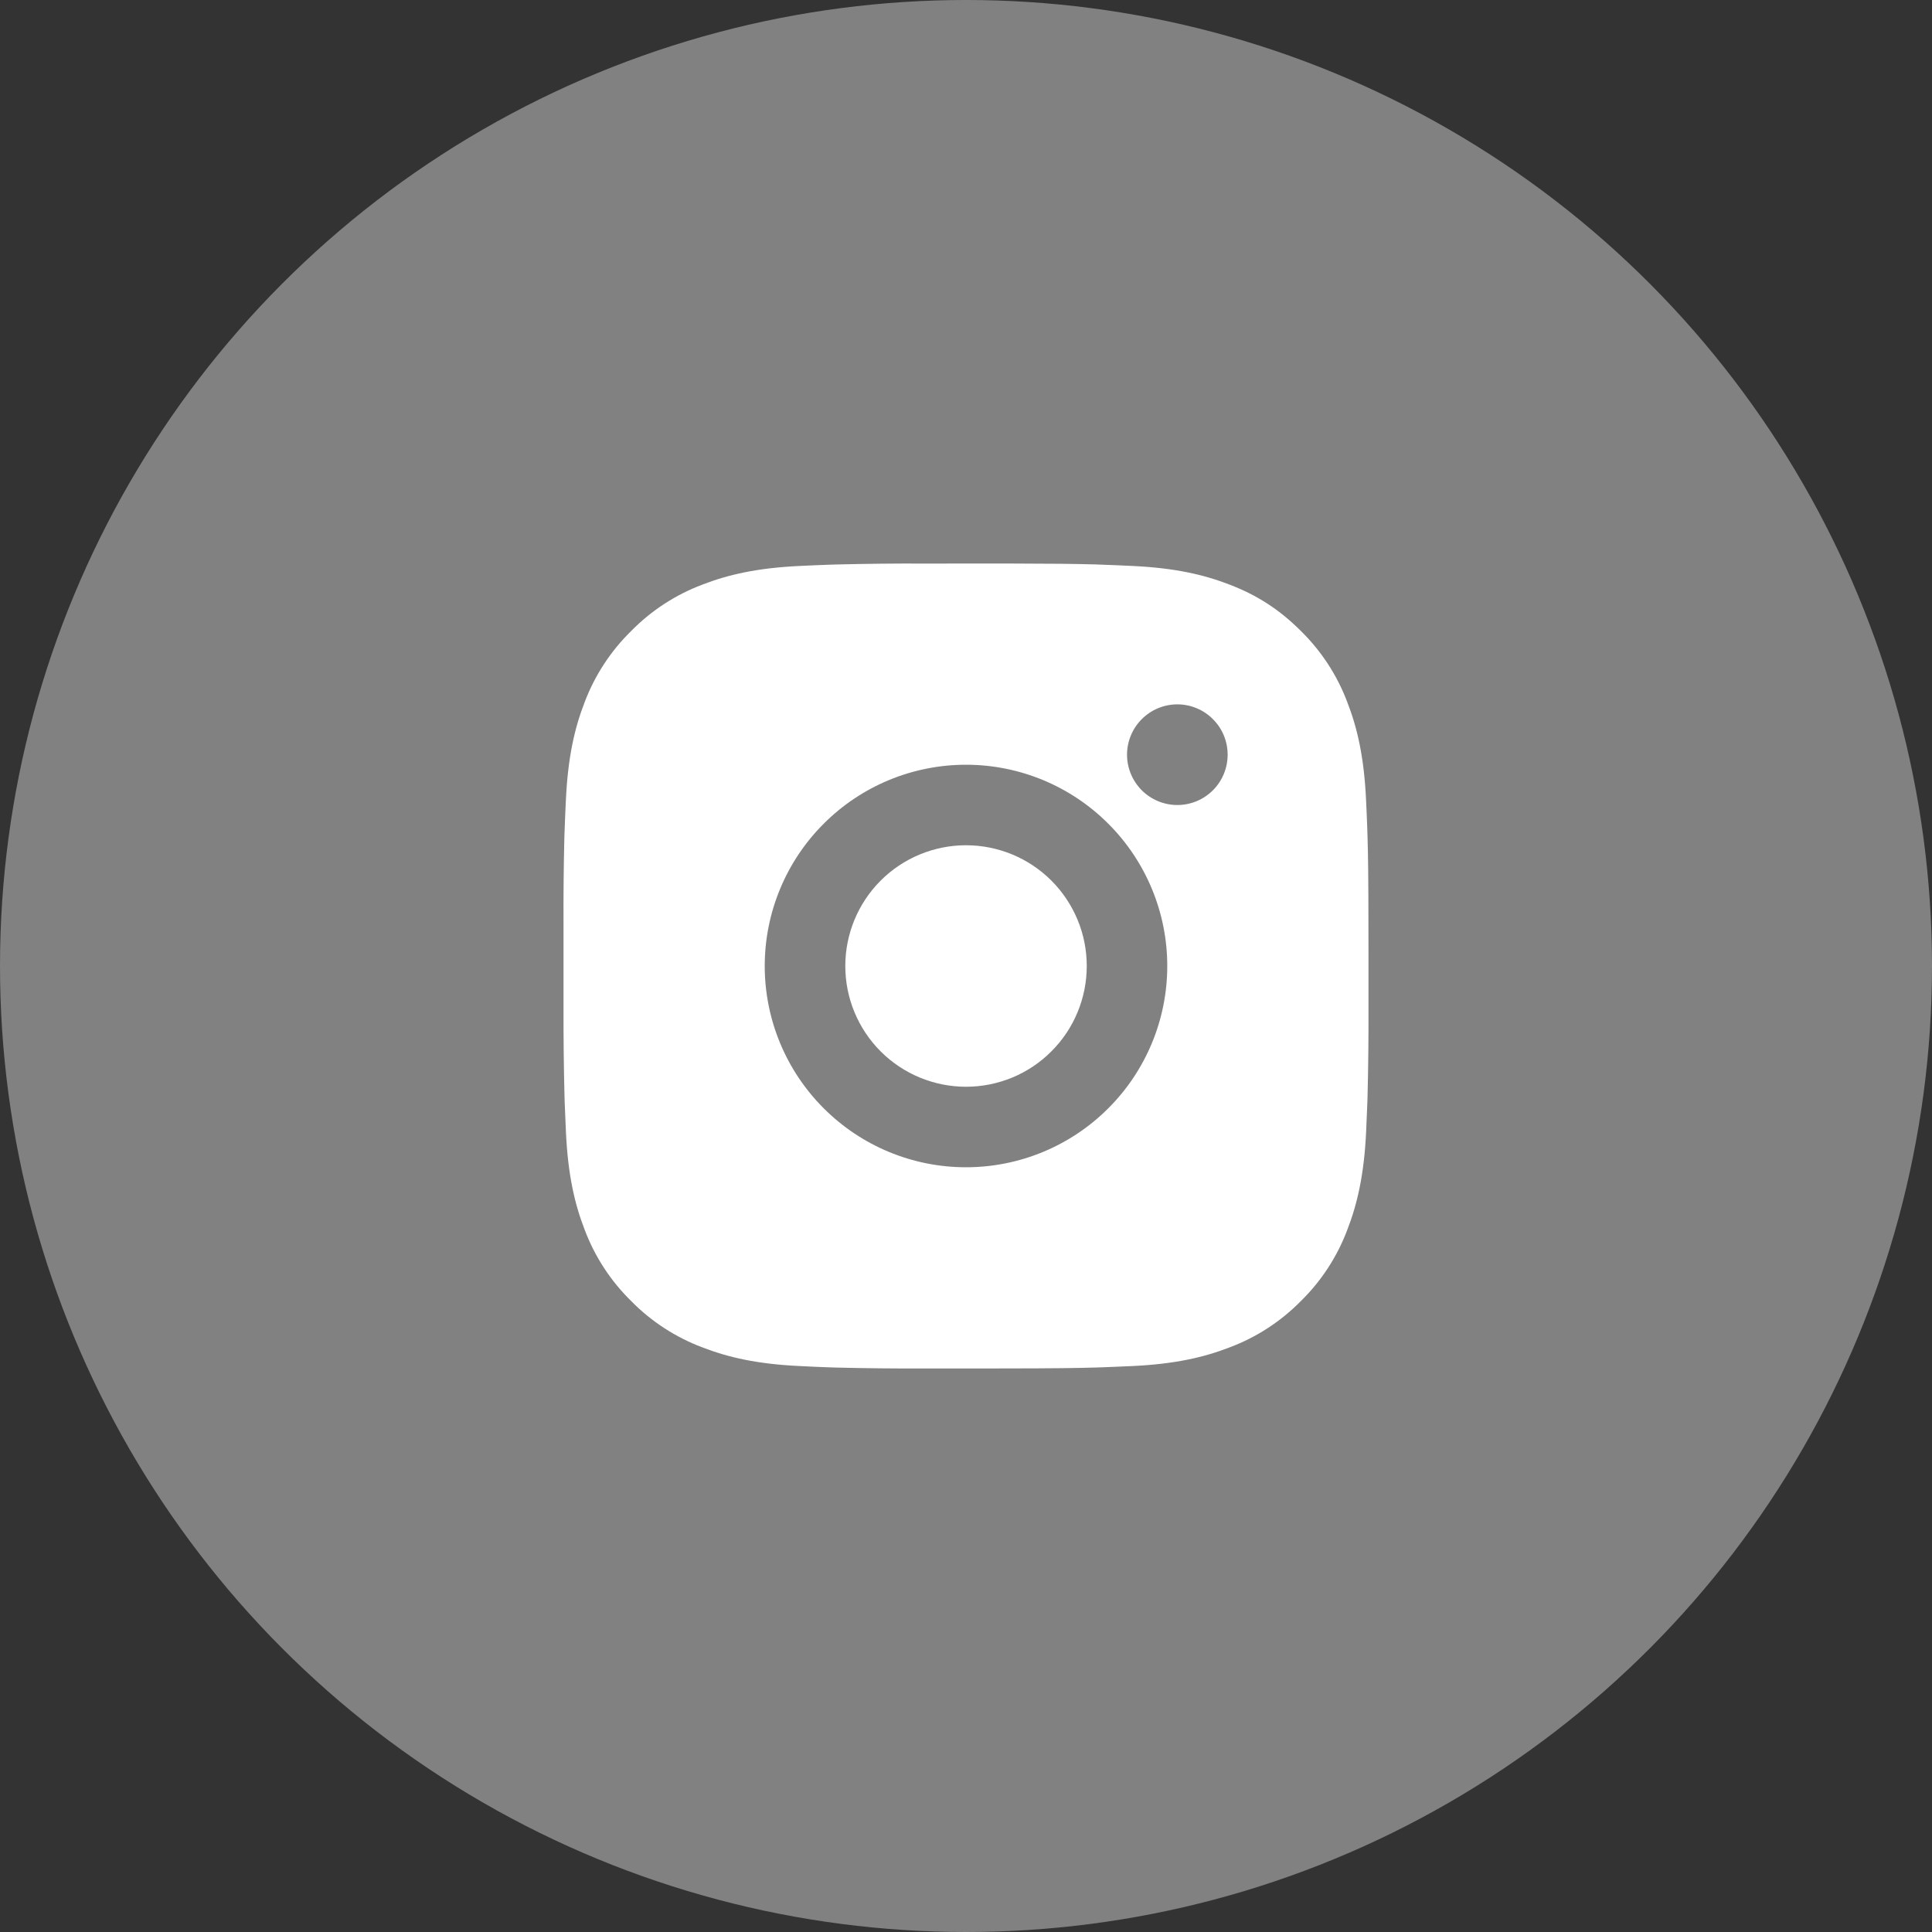
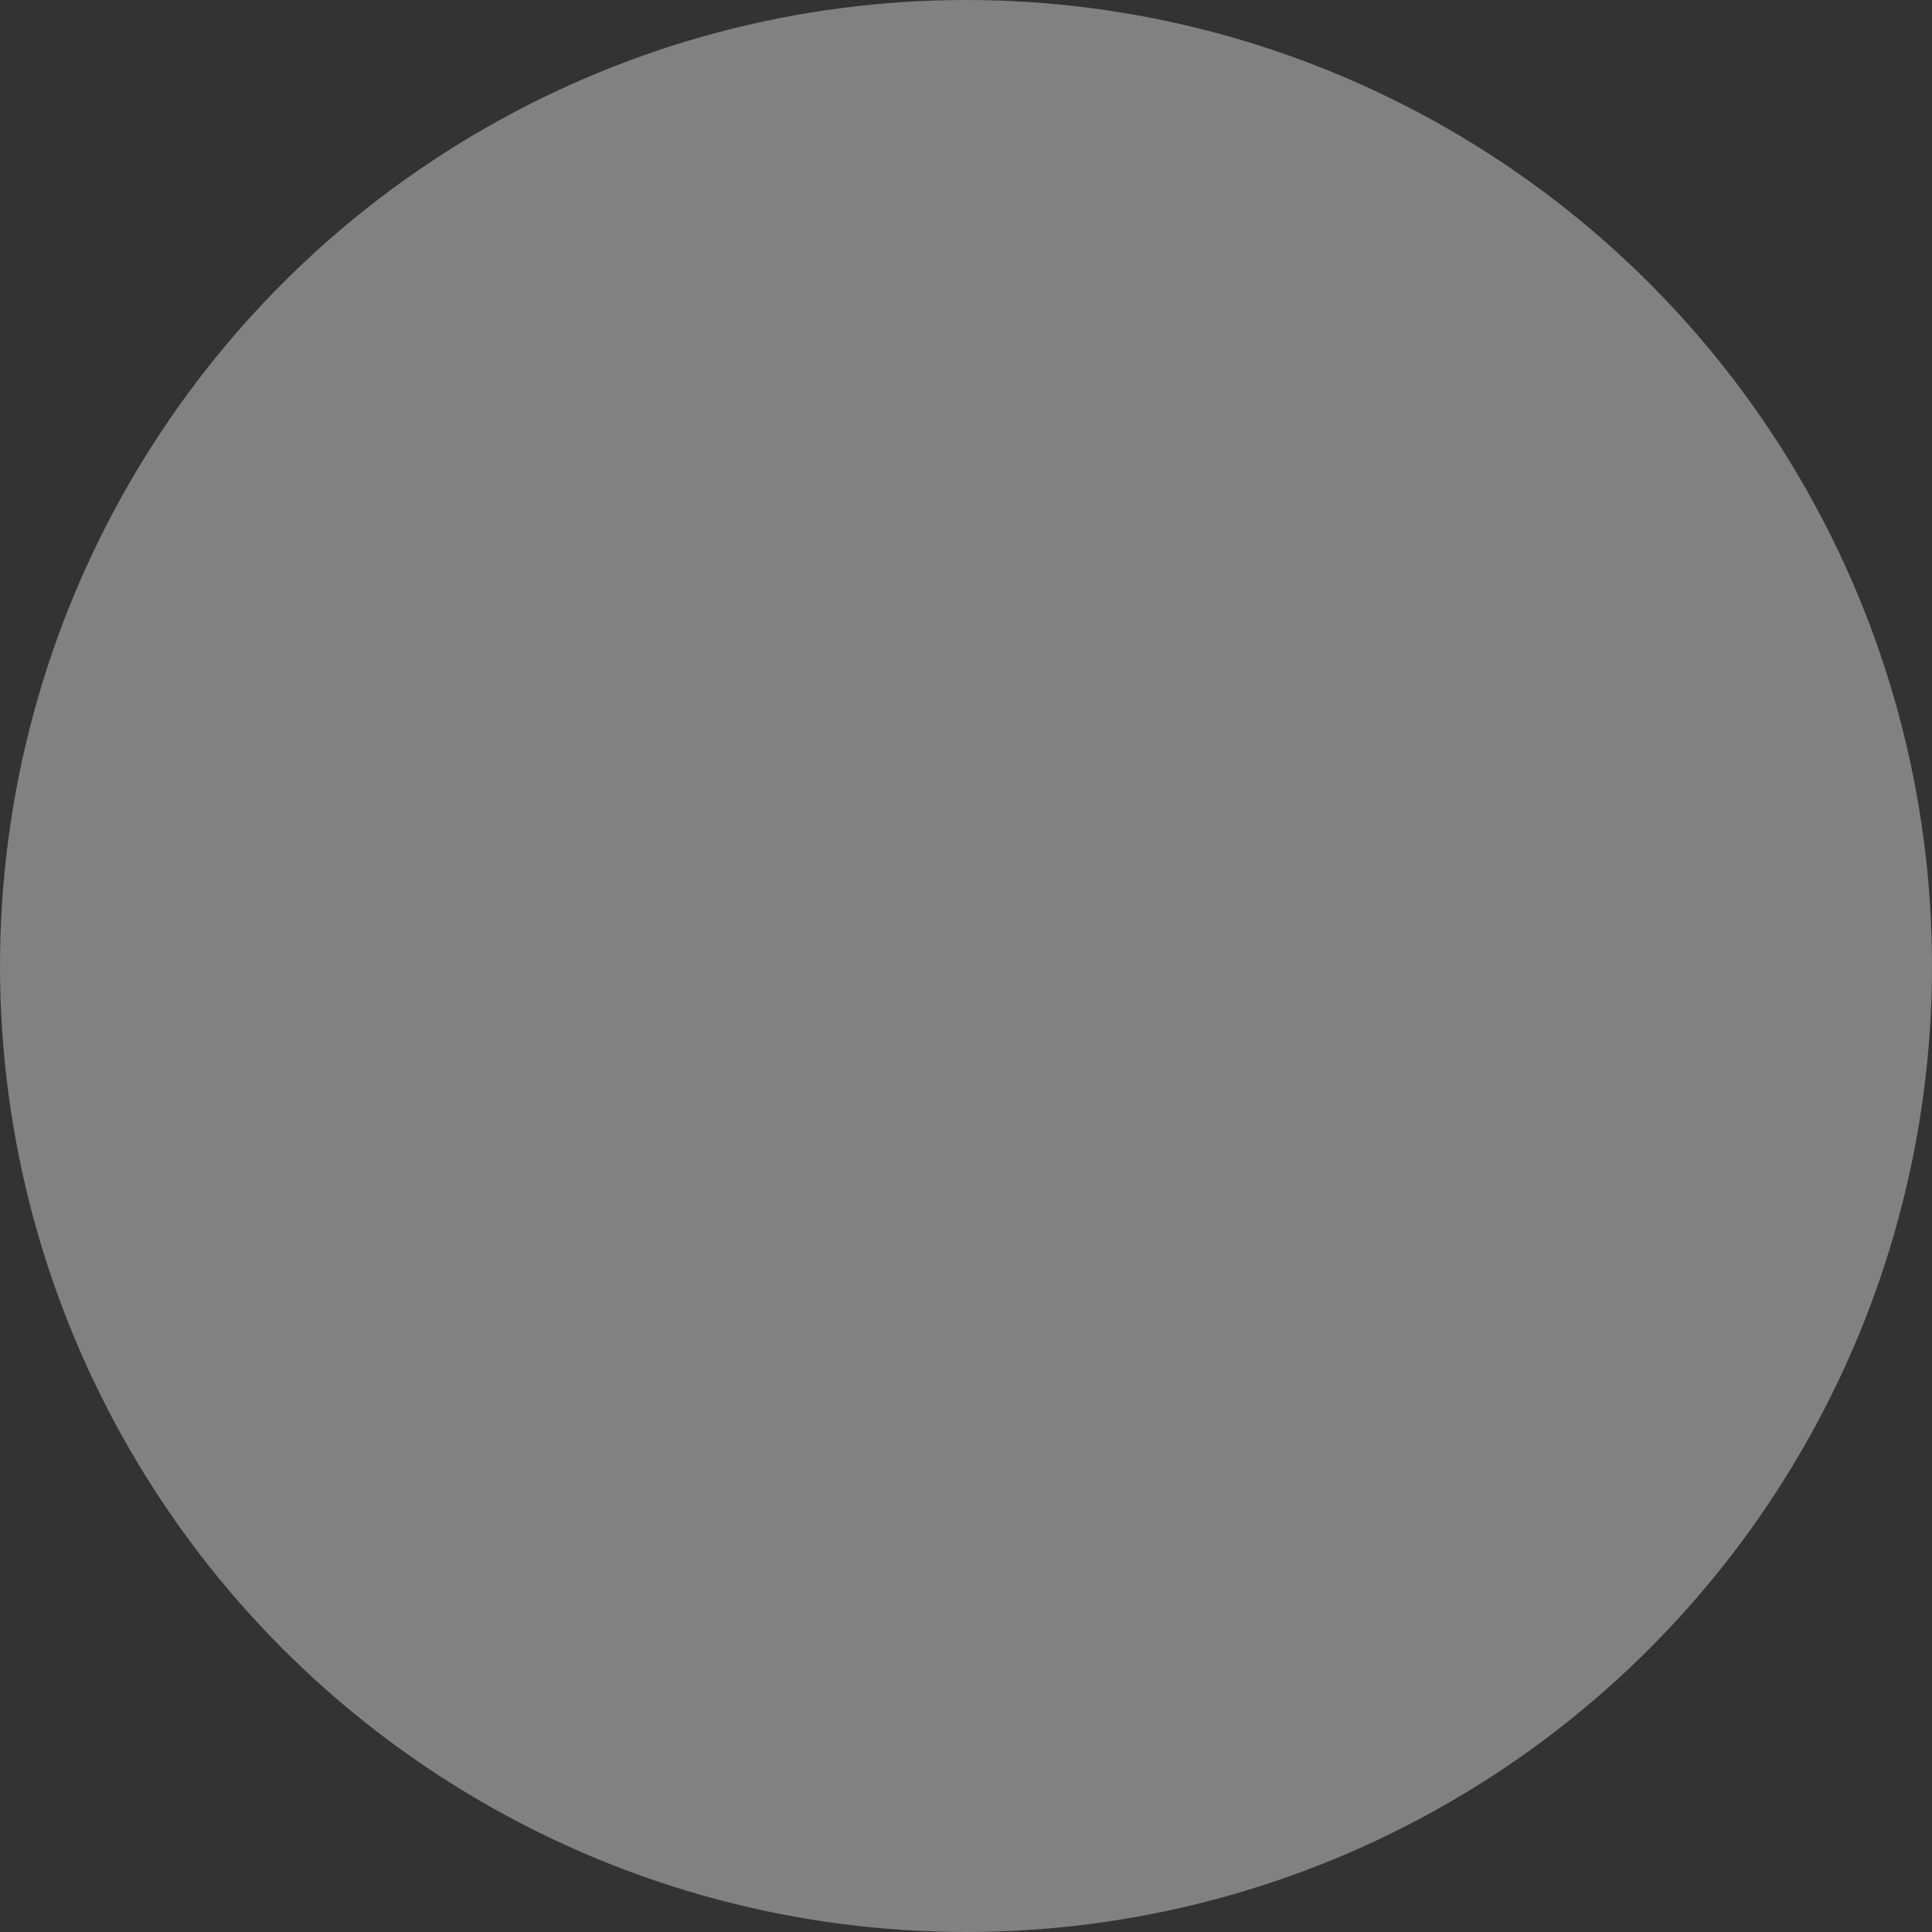
<svg xmlns="http://www.w3.org/2000/svg" width="40" height="40" viewBox="0 0 40 40" fill="none">
  <rect x="0" y="0" width="40" height="40" fill="#333333" stroke="none" />
  <circle cx="20" cy="20" r="20" fill="white" fill-opacity="0.38" />
-   <path d="M20.857 11.667C21.794 11.669 22.27 11.674 22.681 11.686L22.842 11.692C23.029 11.698 23.213 11.707 23.436 11.717C24.322 11.758 24.927 11.898 25.458 12.104C26.008 12.316 26.472 12.602 26.935 13.065C27.359 13.482 27.687 13.985 27.896 14.542C28.102 15.072 28.242 15.678 28.283 16.565C28.293 16.787 28.302 16.971 28.308 17.158L28.313 17.32C28.326 17.73 28.331 18.206 28.332 19.143L28.333 19.765V20.857C28.335 21.465 28.329 22.072 28.314 22.68L28.309 22.842C28.302 23.029 28.294 23.213 28.284 23.435C28.242 24.323 28.101 24.927 27.896 25.458C27.687 26.015 27.359 26.519 26.935 26.935C26.518 27.359 26.015 27.687 25.458 27.896C24.927 28.102 24.322 28.242 23.436 28.283L22.842 28.308L22.681 28.313C22.27 28.325 21.794 28.331 20.857 28.332L20.235 28.333H19.144C18.536 28.335 17.928 28.329 17.32 28.314L17.158 28.309C16.96 28.302 16.763 28.293 16.565 28.283C15.678 28.242 15.073 28.102 14.542 27.896C13.986 27.687 13.482 27.359 13.066 26.935C12.642 26.519 12.313 26.015 12.104 25.458C11.898 24.927 11.758 24.323 11.717 23.435L11.692 22.842L11.687 22.68C11.672 22.072 11.665 21.465 11.667 20.857V19.143C11.664 18.535 11.67 17.928 11.685 17.32L11.691 17.158C11.697 16.971 11.706 16.787 11.716 16.565C11.757 15.678 11.897 15.073 12.103 14.542C12.313 13.985 12.642 13.481 13.067 13.065C13.483 12.641 13.986 12.313 14.542 12.104C15.073 11.898 15.677 11.758 16.565 11.717C16.787 11.707 16.972 11.698 17.158 11.692L17.32 11.687C17.928 11.672 18.535 11.665 19.143 11.668L20.857 11.667ZM20 15.833C18.895 15.833 17.835 16.272 17.054 17.054C16.272 17.835 15.833 18.895 15.833 20C15.833 21.105 16.272 22.165 17.054 22.946C17.835 23.728 18.895 24.167 20 24.167C21.105 24.167 22.165 23.728 22.946 22.946C23.728 22.165 24.167 21.105 24.167 20C24.167 18.895 23.728 17.835 22.946 17.054C22.165 16.272 21.105 15.833 20 15.833ZM20 17.5C20.328 17.5 20.653 17.565 20.957 17.69C21.26 17.816 21.536 18 21.768 18.232C22 18.464 22.184 18.74 22.31 19.043C22.436 19.346 22.5 19.671 22.5 20C22.5 20.328 22.436 20.653 22.31 20.956C22.185 21.26 22 21.535 21.768 21.767C21.536 22 21.261 22.184 20.957 22.31C20.654 22.435 20.329 22.5 20.001 22.5C19.338 22.5 18.702 22.237 18.233 21.768C17.764 21.299 17.501 20.663 17.501 20C17.501 19.337 17.764 18.701 18.233 18.232C18.702 17.763 19.338 17.5 20.001 17.5M24.376 14.583C24.099 14.583 23.835 14.693 23.639 14.889C23.444 15.084 23.334 15.349 23.334 15.625C23.334 15.901 23.444 16.166 23.639 16.362C23.835 16.557 24.099 16.667 24.376 16.667C24.652 16.667 24.917 16.557 25.112 16.362C25.308 16.166 25.417 15.901 25.417 15.625C25.417 15.349 25.308 15.084 25.112 14.889C24.917 14.693 24.652 14.583 24.376 14.583Z" fill="white" />
</svg>